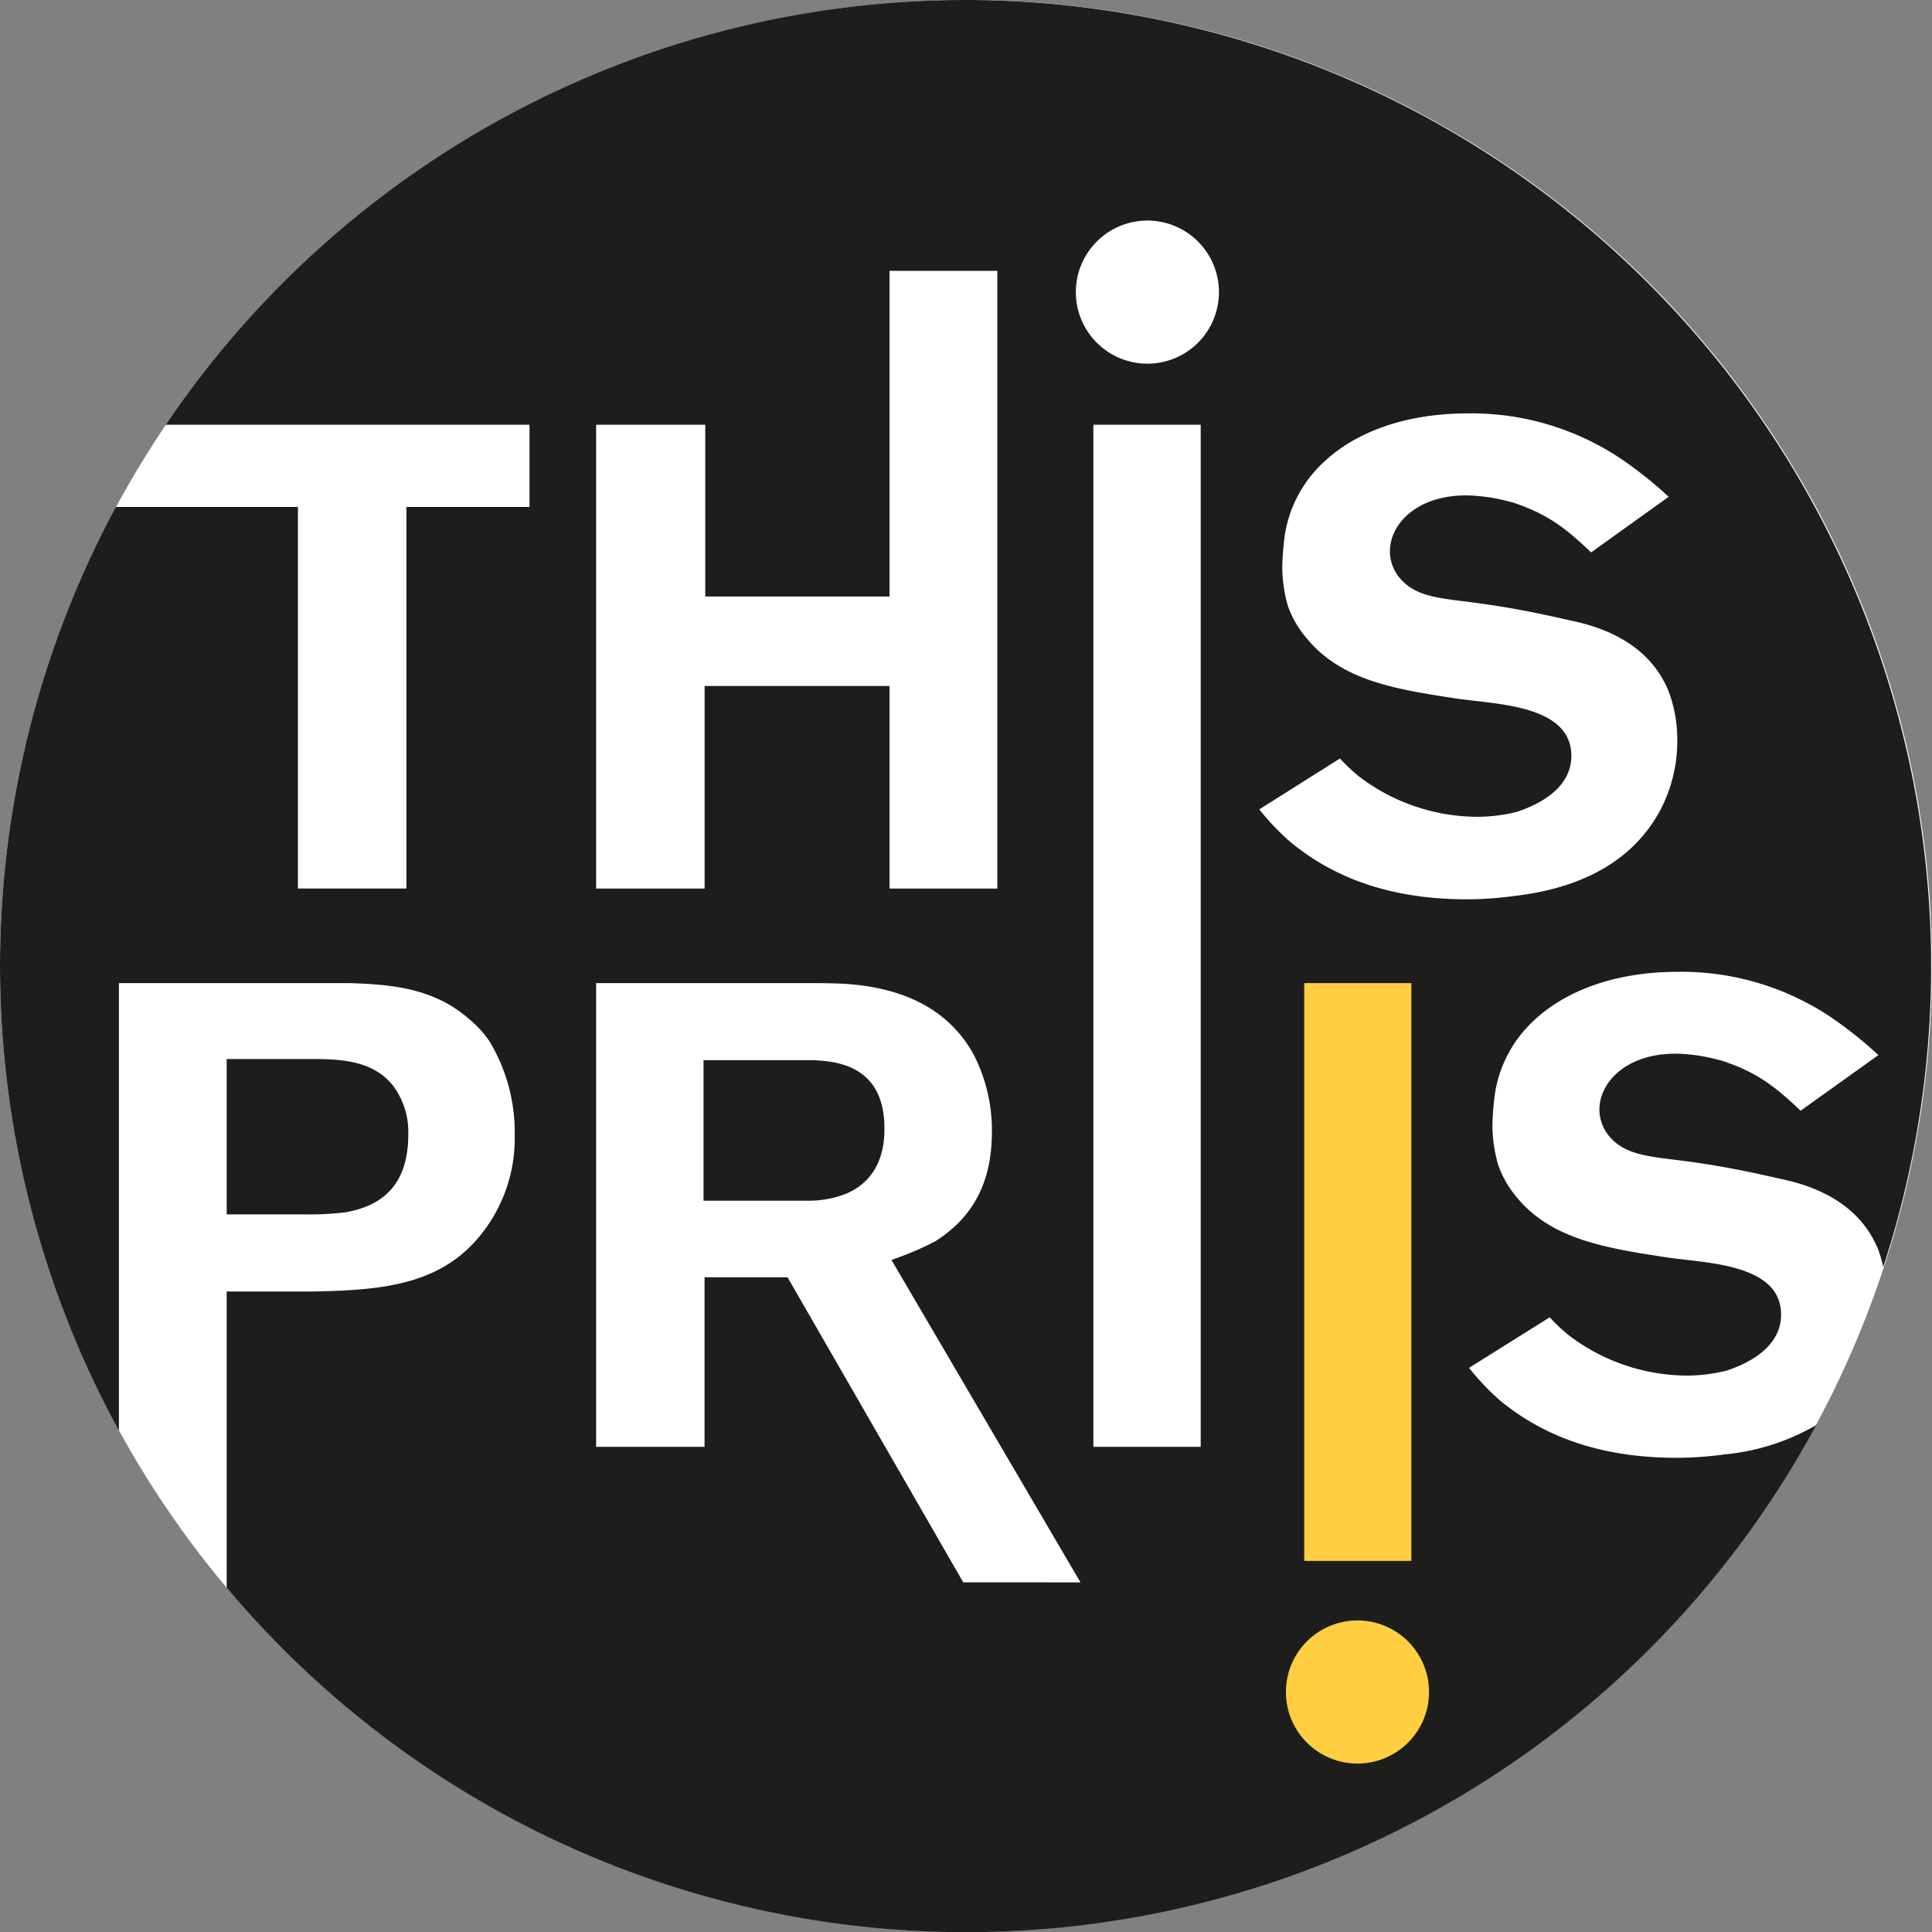
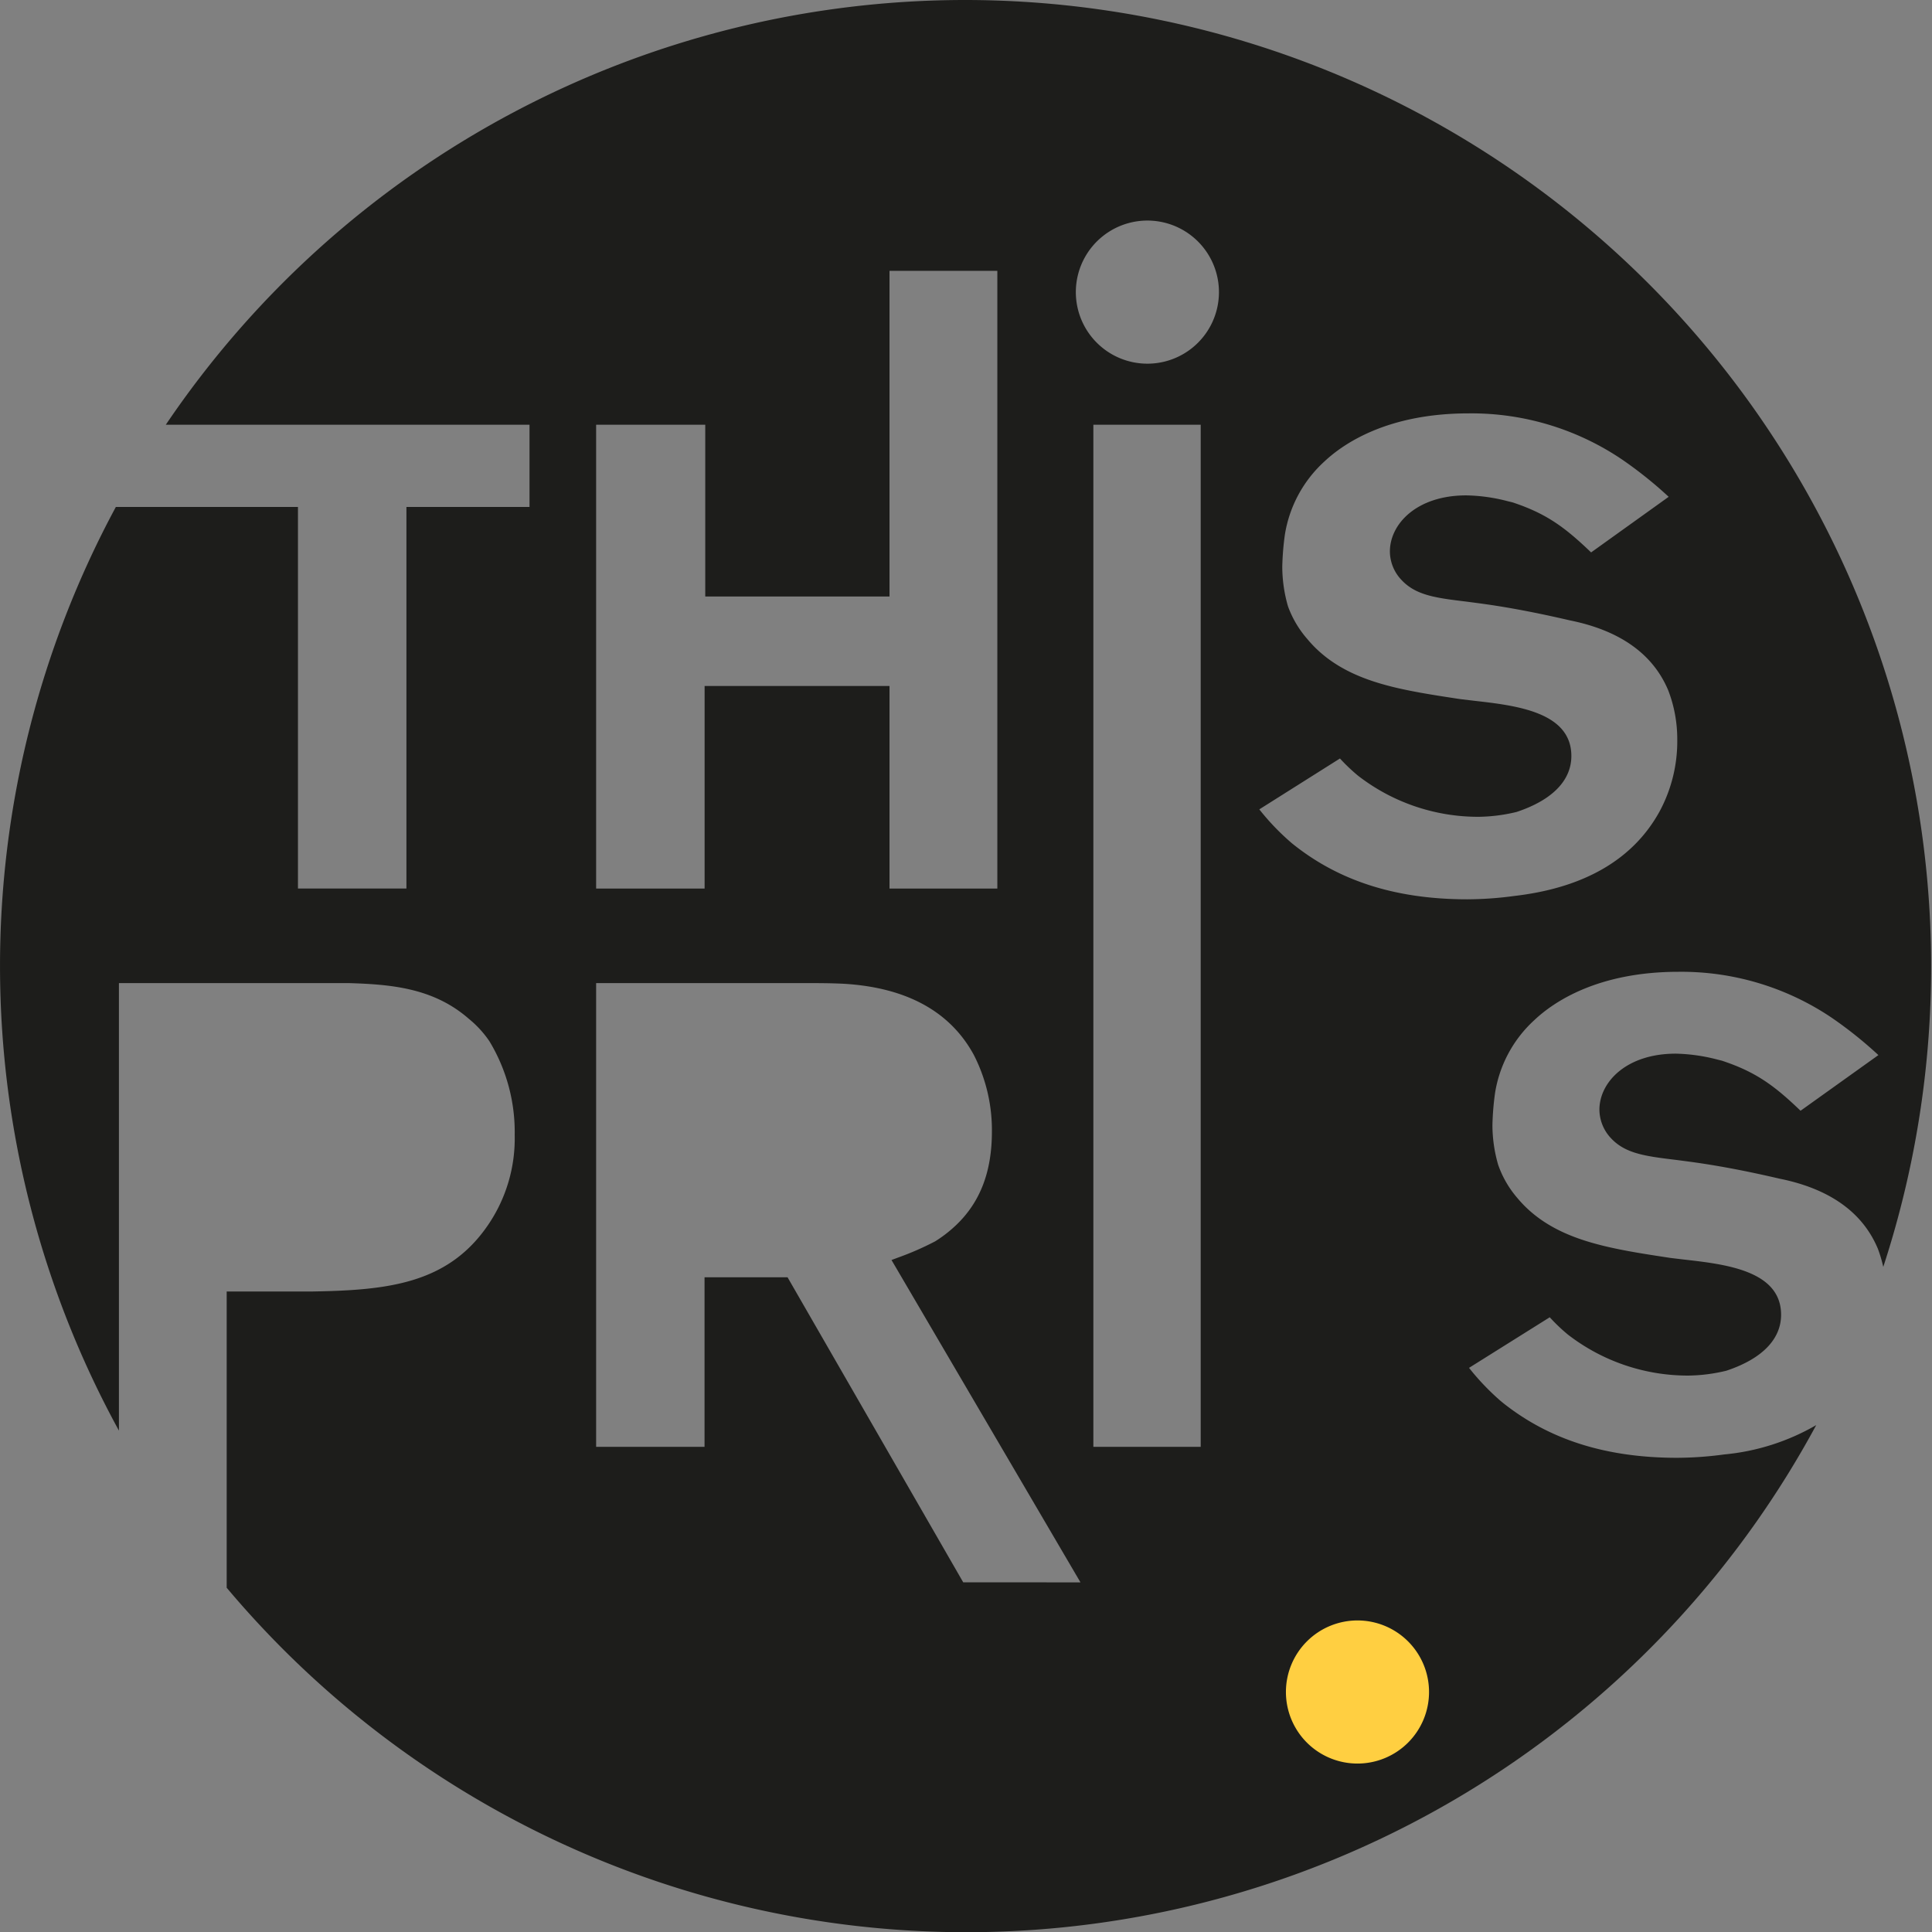
<svg xmlns="http://www.w3.org/2000/svg" id="thispriis" data-name="thispriis" viewBox="0 0 270 270">
  <rect x="0" y="0" width="270" height="270" fill="#808080" stroke="none" />
  <defs>
    <style>.cls-1{fill:#fff;}.cls-2{fill:#1d1d1b;}.cls-3{fill:#ffcf41;}</style>
  </defs>
  <title>This-Priis</title>
-   <circle class="cls-1" cx="135" cy="135" r="135" />
-   <path class="cls-2" d="M113.71,148.16l-.39,0h-15v19.64h14.52a14.37,14.37,0,0,0,4.68-.71c2.77-.92,6.08-3.29,6.08-9.31C123.65,148.74,116.69,148.33,113.71,148.16Z" />
-   <path class="cls-2" d="M57.06,158.51A10.85,10.85,0,0,0,55.13,152c-2.88-4-8-4-12-4H31.68v21.71H42.53a40.75,40.75,0,0,0,5.74-.29C54.2,168.4,57.06,164.82,57.06,158.51Z" />
  <path class="cls-2" d="M135,0A134.86,134.86,0,0,0,23.17,59.36H74V70.85H56.8v53.32H41.64V70.85H16.19a135.18,135.18,0,0,0,.43,129.08V137.39H48.74c6,.18,11.88.7,16.79,5a14.59,14.59,0,0,1,2.87,3.13,24.53,24.53,0,0,1,3.53,13.1,21.45,21.45,0,0,1-3.81,12.7c-5.64,8.16-14.1,9-24.58,9.17H31.68v41.4a135,135,0,0,0,222.14-22.73,31.44,31.44,0,0,1-12.85,4.1,50.18,50.18,0,0,1-6.58.47c-10,0-18-2.56-24.53-7.82a34.08,34.08,0,0,1-4.56-4.75l11.28-7.07a24.41,24.41,0,0,0,2.55,2.43,27.43,27.43,0,0,0,16.76,5.72,23.54,23.54,0,0,0,5.37-.68c5-1.66,7.65-4.41,7.65-7.82,0-6.18-7.81-7.06-13.52-7.71l-1.93-.23-.39-.06c-2.95-.45-6-.91-8.93-1.62-4.08-1-8.72-2.65-12.09-6.7a14.32,14.32,0,0,1-2.68-4.64,20,20,0,0,1-.8-5.57,38.23,38.23,0,0,1,.37-4.49,17.51,17.51,0,0,1,5.5-10.17c2.67-2.52,8.84-6.74,20.14-6.74A37.59,37.59,0,0,1,256,142.24a57.33,57.33,0,0,1,6.51,5.21l-10.88,7.78c-3.69-3.55-6.28-5.44-11-7l-.53-.13a24.79,24.79,0,0,0-5.91-.85c-6.93,0-10.67,4-10.67,7.84a5.88,5.88,0,0,0,1.64,4c2,2.13,4.79,2.49,9,3,1.07.14,2.25.29,3.53.48,3.37.51,6.88,1.19,11,2.15,7,1.41,11.61,4.7,13.74,9.78a18.76,18.76,0,0,1,.76,2.55A135.07,135.07,0,0,0,135,0ZM83.31,59.36H98.56v24h25.75V37.85h15.07v86.33H124.31V95.87H98.47v28.31H83.31Zm51.3,161.77L110.06,178.5H98.46v23.7H83.31V137.39h29.12c1.87,0,3.74,0,5.6.1,8.69.54,14.77,3.88,18.06,9.93a23.06,23.06,0,0,1,2.53,10.72c0,5.56-1.61,9.8-4.93,13a18.09,18.09,0,0,1-3,2.34,41.17,41.17,0,0,1-5.22,2.28l-.88.33L151,221.14Zm33.19-18.93h-15V59.36h15ZM158.29,50.61a10,10,0,1,1,12.06-9.85A10,10,0,0,1,158.29,50.61Zm73.64,62.79c-3.68,6.69-10.5,10.67-20.28,11.81a50.2,50.2,0,0,1-6.58.47c-10,0-18-2.56-24.51-7.82a33.66,33.66,0,0,1-4.57-4.75L187.26,106a25.14,25.14,0,0,0,2.56,2.43,27.43,27.43,0,0,0,16.76,5.72,23.59,23.59,0,0,0,5.37-.68c5-1.66,7.65-4.41,7.65-7.82,0-6.18-7.82-7.06-13.53-7.71l-1.93-.23-.41-.06c-2.94-.45-6-.91-8.91-1.61-4.08-1-8.71-2.65-12.09-6.7A14.44,14.44,0,0,1,180,84.74a20,20,0,0,1-.8-5.57,38.13,38.13,0,0,1,.37-4.49,17.57,17.57,0,0,1,5.5-10.17c2.67-2.52,8.84-6.74,20.15-6.74a37.59,37.59,0,0,1,21.47,6.45,57.3,57.3,0,0,1,6.51,5.21L222.36,77.2c-3.7-3.55-6.28-5.44-11-7l-.55-.13a24.42,24.42,0,0,0-5.9-.84c-6.93,0-10.67,4-10.67,7.84a5.82,5.82,0,0,0,1.64,4c2,2.13,4.78,2.49,9,3,1.07.14,2.24.29,3.52.48,3.31.5,6.82,1.18,11,2.15,7,1.41,11.61,4.7,13.74,9.78a19,19,0,0,1,1.26,6.85A20.68,20.68,0,0,1,231.93,113.4Z" />
  <path class="cls-3" d="M189.71,246.46a10,10,0,1,1,10-10,10,10,0,0,1-10,10" />
-   <rect class="cls-3" x="182.27" y="137.39" width="14.97" height="80.75" />
</svg>